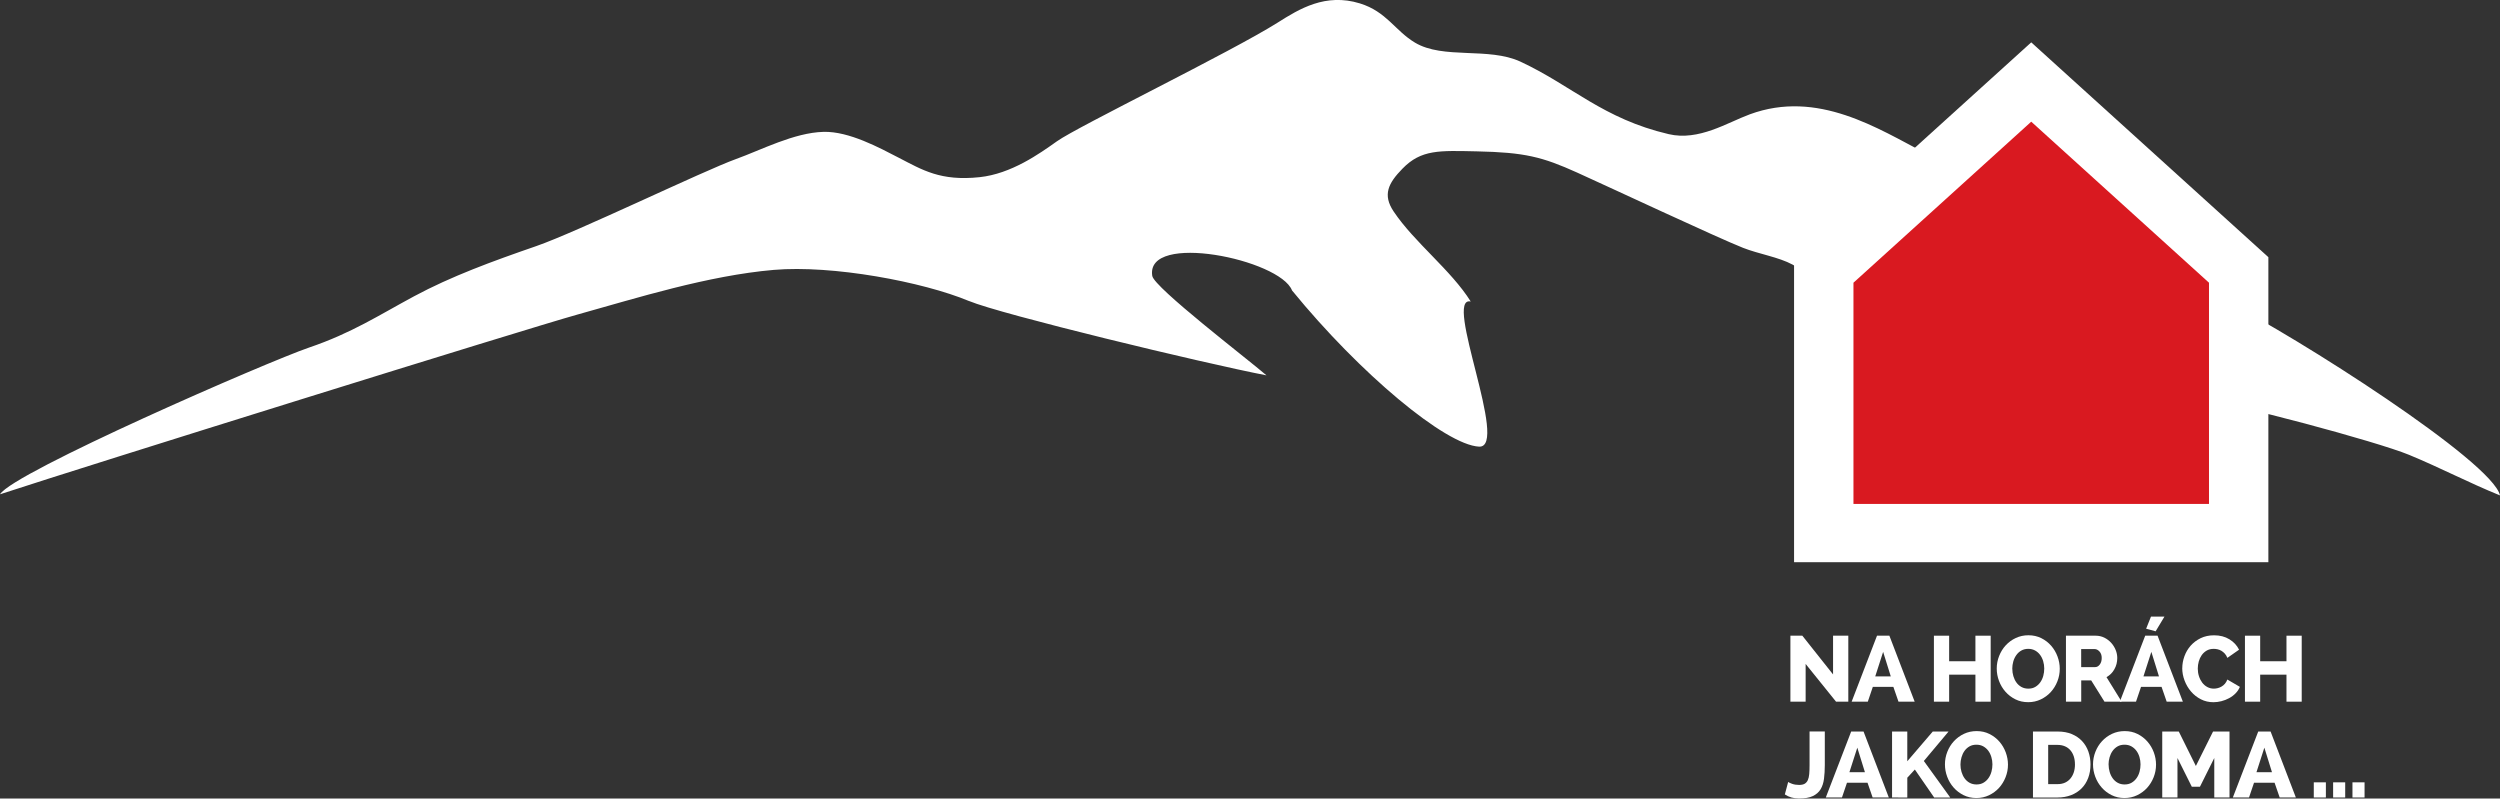
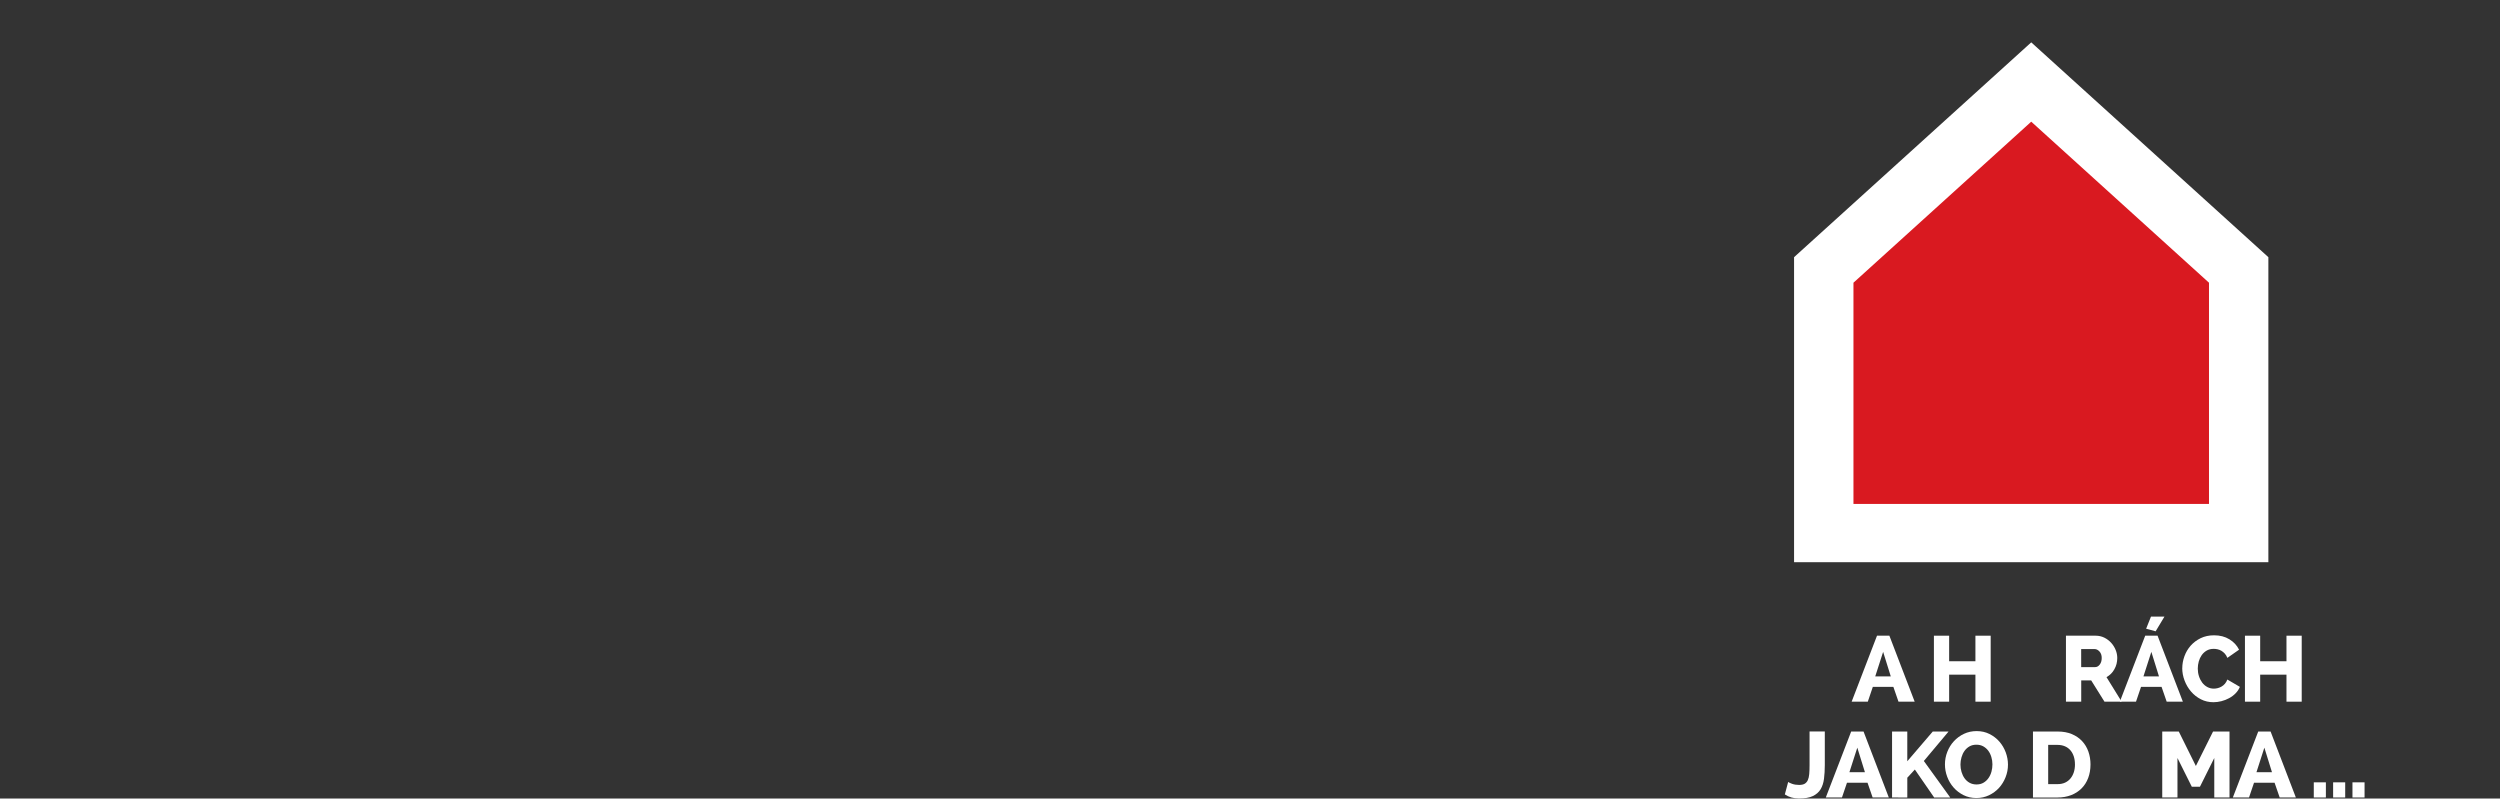
<svg xmlns="http://www.w3.org/2000/svg" xmlns:ns1="http://www.inkscape.org/namespaces/inkscape" xmlns:ns2="http://sodipodi.sourceforge.net/DTD/sodipodi-0.dtd" width="133.932mm" height="42.779mm" viewBox="0 0 133.932 42.779" version="1.1" id="svg1883" ns1:version="1.2.2 (732a01da63, 2022-12-09)" ns2:docname="nahory.svg">
  <rect x="0" y="0" width="133.932" height="42.779" fill="#333333" stroke="none" />
  <ns2:namedview id="namedview1885" pagecolor="#ffffff" bordercolor="#000000" borderopacity="0.25" ns1:showpageshadow="2" ns1:pageopacity="0.0" ns1:pagecheckerboard="0" ns1:deskcolor="#d1d1d1" ns1:document-units="mm" showgrid="false" ns1:zoom="0.914906" ns1:cx="382.55296" ns1:cy="535.57414" ns1:window-width="3840" ns1:window-height="2054" ns1:window-x="3829" ns1:window-y="-11" ns1:window-maximized="1" ns1:current-layer="layer1" />
  <defs id="defs1880" />
  <g ns1:label="Vrstva 1" ns1:groupmode="layer" id="layer1" transform="translate(-3.79,-6.662)">
-     <path d="m 55.709,22.792 c -2.484,-1.038 -7.333,-1.941 -10.466,-1.671 -3.524,0.304 -7.358,1.512 -10.49,2.385 -2.78,0.774 -26.296,8.103 -30.963,9.637 0.682,-1.162 14.365,-7.115 16.562,-7.863 2.282,-0.776 3.743,-1.735 5.622,-2.746 1.985,-1.066 4.189,-1.874 6.532,-2.683 2.174,-0.75 8.999,-4.053 10.715,-4.669 1.34,-0.481 3.109,-1.414 4.689,-1.456 1.368,-0.036 3.002,0.857 4.043,1.394 1.247,0.642 2.22,1.257 4.316,1.034 1.689,-0.179 3.192,-1.245 4.149,-1.926 1.116,-0.793 9.332,-4.785 11.824,-6.357 1.159,-0.733 2.554,-1.594 4.398,-1.028 1.434,0.441 1.878,1.459 2.953,2.102 1.522,0.911 3.948,0.225 5.655,1.021 2.753,1.283 4.417,3.058 7.936,3.882 1.615,0.38 3.139,-0.617 4.349,-1.062 3.637,-1.337 6.86,0.759 9.449,2.107 1.625,0.844 2.998,1.85 4.543,2.725 1.704,0.967 4.004,1.37 5.92,2.139 1.998,0.804 3.66,2.067 5.508,2.994 3.898,1.956 14.377,8.653 14.769,10.452 -1.681,-0.683 -3.181,-1.475 -4.88,-2.177 -1.698,-0.701 -9.366,-2.769 -11.567,-3.047 -1.763,-0.223 -3.762,-0.72 -5.58,-0.663 -0.447,-0.867 -1.863,-1.884 -2.894,-2.6 -1.178,-0.817 -7.199,-3.466 -8.611,-4.18 -0.985,-0.5 -3.859,-1.466 -3.48,0.061 0.114,0.453 0.812,0.909 0.905,1.371 -0.962,-0.244 -1.088,-0.753 -1.791,-1.13 -0.75,-0.405 -1.812,-0.567 -2.653,-0.898 -1.328,-0.522 -7.191,-3.265 -8.889,-4.032 -1.869,-0.843 -2.807,-1.083 -5.369,-1.137 -2.013,-0.042 -2.983,-0.108 -3.99,0.927 -0.763,0.78 -1.071,1.4 -0.474,2.291 1.111,1.661 3.09,3.155 4.131,4.826 -1.494,-0.338 2.093,7.86 0.445,7.775 -1.804,-0.094 -6.383,-3.916 -10.018,-8.368 -0.647,-1.668 -7.862,-3.152 -7.488,-0.78 0.098,0.623 5.087,4.438 6.12,5.329 -3.436,-0.664 -14.252,-3.278 -15.93,-3.981" style="fill:#ffffff;fill-opacity:1;fill-rule:nonzero;stroke:none;stroke-width:0.234" id="path1668" />
    <path d="M 99.903,20.44 112.609,8.931 125.313,20.44 v 16.342 H 99.903 Z" style="fill:#ffffff;fill-opacity:1;fill-rule:nonzero;stroke:none;stroke-width:0.234" id="path1670" />
    <path d="m 122.132,21.808 -9.523,-8.627 -9.524,8.627 v 11.851 h 19.047 z" style="fill:#d91920;fill-opacity:1;fill-rule:nonzero;stroke:none;stroke-width:0.234" id="path1672" />
-     <path d="m 100.523,42.231 v 2.021 h -0.816 v -3.535 h 0.638 l 1.647,2.076 v -2.076 h 0.817 v 3.535 h -0.658 z" style="fill:#ffffff;fill-opacity:1;fill-rule:nonzero;stroke:none;stroke-width:0.234" id="path1698" />
    <path d="m 104.675,41.584 -0.423,1.314 h 0.832 z m -1.687,2.668 1.359,-3.535 h 0.662 l 1.355,3.535 h -0.867 l -0.274,-0.791 h -1.101 l -0.268,0.791 z" style="fill:#ffffff;fill-opacity:1;fill-rule:nonzero;stroke:none;stroke-width:0.234" id="path1700" />
    <path d="m 110.436,40.718 v 3.535 h -0.817 v -1.448 h -1.408 v 1.448 h -0.816 v -3.535 h 0.816 v 1.369 h 1.408 v -1.369 z" style="fill:#ffffff;fill-opacity:1;fill-rule:nonzero;stroke:none;stroke-width:0.234" id="path1702" />
-     <path d="m 111.595,42.49 c 0,0.136 0.019,0.268 0.057,0.396 0.038,0.128 0.093,0.242 0.164,0.341 0.071,0.1 0.162,0.179 0.269,0.239 0.108,0.059 0.232,0.089 0.37,0.089 0.143,0 0.267,-0.031 0.374,-0.095 0.106,-0.063 0.195,-0.145 0.266,-0.246 0.071,-0.101 0.124,-0.215 0.159,-0.343 0.035,-0.129 0.052,-0.258 0.052,-0.391 0,-0.136 -0.019,-0.268 -0.057,-0.396 -0.038,-0.128 -0.094,-0.241 -0.167,-0.339 -0.073,-0.098 -0.162,-0.176 -0.268,-0.234 -0.107,-0.058 -0.228,-0.088 -0.364,-0.088 -0.142,0 -0.267,0.031 -0.373,0.092 -0.107,0.061 -0.195,0.141 -0.266,0.242 -0.072,0.1 -0.126,0.212 -0.163,0.34 -0.036,0.129 -0.055,0.259 -0.055,0.391 m 0.851,1.792 c -0.252,0 -0.481,-0.051 -0.687,-0.154 -0.205,-0.103 -0.382,-0.238 -0.53,-0.406 -0.148,-0.168 -0.262,-0.359 -0.344,-0.576 -0.081,-0.215 -0.122,-0.438 -0.122,-0.667 0,-0.232 0.043,-0.456 0.128,-0.672 0.085,-0.215 0.202,-0.406 0.353,-0.57 0.151,-0.164 0.33,-0.296 0.538,-0.393 0.207,-0.098 0.434,-0.147 0.68,-0.147 0.252,0 0.481,0.052 0.687,0.154 0.206,0.103 0.383,0.239 0.531,0.409 0.147,0.169 0.261,0.361 0.34,0.577 0.08,0.216 0.119,0.435 0.119,0.657 0,0.233 -0.042,0.457 -0.127,0.672 -0.085,0.216 -0.202,0.406 -0.351,0.57 -0.149,0.165 -0.328,0.296 -0.535,0.396 -0.208,0.1 -0.434,0.15 -0.681,0.15" style="fill:#ffffff;fill-opacity:1;fill-rule:nonzero;stroke:none;stroke-width:0.234" id="path1704" />
    <path d="m 115.285,42.401 h 0.746 c 0.097,0 0.18,-0.045 0.249,-0.137 0.07,-0.091 0.105,-0.209 0.105,-0.351 0,-0.146 -0.04,-0.263 -0.12,-0.348 -0.079,-0.087 -0.166,-0.13 -0.259,-0.13 h -0.722 z m -0.816,1.852 v -3.535 h 1.593 c 0.166,0 0.319,0.035 0.461,0.104 0.141,0.07 0.263,0.162 0.366,0.275 0.103,0.112 0.183,0.241 0.242,0.383 0.058,0.142 0.087,0.287 0.087,0.433 0,0.11 -0.013,0.214 -0.039,0.317 -0.026,0.1 -0.065,0.196 -0.115,0.285 -0.049,0.09 -0.11,0.171 -0.181,0.242 -0.071,0.071 -0.152,0.132 -0.242,0.181 l 0.812,1.314 h -0.921 l -0.712,-1.14 h -0.533 v 1.14 z" style="fill:#ffffff;fill-opacity:1;fill-rule:nonzero;stroke:none;stroke-width:0.234" id="path1706" />
    <path d="m 119.273,40.483 -0.508,-0.139 0.259,-0.648 h 0.722 z m -0.229,1.101 -0.423,1.314 h 0.831 z m -1.688,2.668 1.359,-3.535 h 0.662 l 1.355,3.535 h -0.867 l -0.274,-0.792 h -1.1 l -0.269,0.792 z" style="fill:#ffffff;fill-opacity:1;fill-rule:nonzero;stroke:none;stroke-width:0.234" id="path1708" />
    <path d="m 120.701,42.455 c 0,-0.212 0.038,-0.424 0.115,-0.635 0.076,-0.211 0.187,-0.4 0.333,-0.566 0.147,-0.165 0.325,-0.3 0.535,-0.403 0.211,-0.102 0.451,-0.154 0.72,-0.154 0.316,0 0.589,0.071 0.822,0.214 0.232,0.142 0.404,0.328 0.517,0.557 l -0.627,0.438 c -0.037,-0.092 -0.083,-0.17 -0.14,-0.231 -0.057,-0.062 -0.119,-0.111 -0.184,-0.15 -0.067,-0.038 -0.136,-0.065 -0.207,-0.08 -0.071,-0.015 -0.138,-0.022 -0.202,-0.022 -0.146,0 -0.272,0.032 -0.379,0.095 -0.106,0.063 -0.194,0.144 -0.264,0.244 -0.069,0.099 -0.122,0.212 -0.157,0.338 -0.035,0.127 -0.052,0.255 -0.052,0.384 0,0.139 0.02,0.274 0.062,0.402 0.041,0.131 0.1,0.244 0.174,0.344 0.075,0.099 0.165,0.179 0.272,0.236 0.106,0.058 0.223,0.088 0.353,0.088 0.067,0 0.135,-0.009 0.207,-0.027 0.071,-0.018 0.139,-0.046 0.206,-0.085 0.067,-0.037 0.126,-0.088 0.18,-0.15 0.053,-0.061 0.096,-0.137 0.13,-0.226 l 0.671,0.393 c -0.053,0.13 -0.13,0.246 -0.231,0.348 -0.101,0.103 -0.217,0.19 -0.347,0.259 -0.13,0.07 -0.266,0.123 -0.411,0.16 -0.144,0.037 -0.286,0.055 -0.426,0.055 -0.245,0 -0.471,-0.052 -0.674,-0.157 -0.204,-0.104 -0.38,-0.243 -0.528,-0.416 -0.148,-0.173 -0.263,-0.369 -0.346,-0.588 -0.083,-0.219 -0.125,-0.442 -0.125,-0.667" style="fill:#ffffff;fill-opacity:1;fill-rule:nonzero;stroke:none;stroke-width:0.234" id="path1710" />
    <path d="m 127.099,40.718 v 3.535 h -0.816 v -1.448 h -1.409 v 1.448 h -0.816 v -3.535 h 0.816 v 1.369 h 1.409 v -1.369 z" style="fill:#ffffff;fill-opacity:1;fill-rule:nonzero;stroke:none;stroke-width:0.234" id="path1712" />
    <path d="m 99.587,48.554 c 0.033,0.026 0.104,0.06 0.212,0.1 0.108,0.039 0.234,0.059 0.376,0.059 0.123,0 0.221,-0.021 0.294,-0.062 0.073,-0.042 0.129,-0.106 0.17,-0.192 0.039,-0.087 0.066,-0.197 0.077,-0.331 0.012,-0.135 0.017,-0.294 0.017,-0.481 v -1.797 h 0.817 v 1.797 c 0,0.269 -0.015,0.513 -0.043,0.734 -0.028,0.221 -0.089,0.41 -0.184,0.566 -0.094,0.156 -0.233,0.276 -0.416,0.363 -0.183,0.086 -0.426,0.13 -0.732,0.13 -0.298,0 -0.555,-0.073 -0.766,-0.219 z" style="fill:#ffffff;fill-opacity:1;fill-rule:nonzero;stroke:none;stroke-width:0.234" id="path1714" />
    <path d="m 103.291,46.717 -0.423,1.314 h 0.831 z m -1.688,2.669 1.36,-3.535 h 0.662 l 1.354,3.535 h -0.867 l -0.274,-0.792 h -1.1 l -0.269,0.792 z" style="fill:#ffffff;fill-opacity:1;fill-rule:nonzero;stroke:none;stroke-width:0.234" id="path1716" />
    <path d="m 105.153,49.386 v -3.535 h 0.816 v 1.594 l 1.365,-1.594 h 0.847 l -1.325,1.579 1.414,1.957 h -0.861 l -1.035,-1.499 -0.404,0.438 v 1.061 z" style="fill:#ffffff;fill-opacity:1;fill-rule:nonzero;stroke:none;stroke-width:0.234" id="path1718" />
    <path d="m 108.817,47.623 c 0,0.137 0.019,0.268 0.058,0.396 0.038,0.128 0.093,0.242 0.164,0.341 0.072,0.099 0.161,0.18 0.269,0.239 0.109,0.06 0.232,0.089 0.371,0.089 0.142,0 0.267,-0.031 0.373,-0.094 0.107,-0.063 0.195,-0.145 0.266,-0.246 0.071,-0.101 0.125,-0.216 0.16,-0.344 0.035,-0.128 0.052,-0.258 0.052,-0.391 0,-0.136 -0.019,-0.267 -0.058,-0.395 -0.038,-0.128 -0.093,-0.241 -0.166,-0.339 -0.074,-0.098 -0.163,-0.175 -0.269,-0.234 -0.107,-0.058 -0.228,-0.087 -0.364,-0.087 -0.142,0 -0.267,0.03 -0.373,0.091 -0.107,0.062 -0.195,0.142 -0.266,0.242 -0.071,0.099 -0.125,0.213 -0.161,0.341 -0.037,0.128 -0.056,0.258 -0.056,0.39 m 0.852,1.793 c -0.253,0 -0.482,-0.052 -0.687,-0.155 -0.206,-0.103 -0.383,-0.238 -0.531,-0.406 -0.148,-0.167 -0.262,-0.359 -0.343,-0.575 -0.082,-0.215 -0.122,-0.438 -0.122,-0.668 0,-0.232 0.042,-0.456 0.127,-0.671 0.085,-0.216 0.202,-0.406 0.354,-0.57 0.151,-0.164 0.33,-0.296 0.537,-0.394 0.208,-0.098 0.434,-0.147 0.68,-0.147 0.253,0 0.482,0.052 0.687,0.155 0.206,0.103 0.383,0.239 0.531,0.408 0.148,0.17 0.261,0.362 0.341,0.577 0.079,0.216 0.12,0.435 0.12,0.658 0,0.233 -0.043,0.456 -0.128,0.672 -0.084,0.215 -0.202,0.406 -0.35,0.57 -0.15,0.164 -0.328,0.296 -0.535,0.396 -0.208,0.1 -0.434,0.15 -0.68,0.15" style="fill:#ffffff;fill-opacity:1;fill-rule:nonzero;stroke:none;stroke-width:0.234" id="path1720" />
    <path d="m 114.951,47.613 c 0,-0.156 -0.021,-0.297 -0.062,-0.425 -0.042,-0.128 -0.102,-0.238 -0.182,-0.331 -0.079,-0.093 -0.177,-0.164 -0.294,-0.214 -0.116,-0.049 -0.247,-0.075 -0.393,-0.075 h -0.503 v 2.102 h 0.503 c 0.149,0 0.282,-0.026 0.399,-0.079 0.116,-0.054 0.213,-0.128 0.291,-0.223 0.079,-0.094 0.138,-0.205 0.18,-0.333 0.041,-0.128 0.062,-0.268 0.062,-0.421 m -2.25,1.773 v -3.535 h 1.319 c 0.292,0 0.548,0.046 0.767,0.139 0.219,0.093 0.402,0.219 0.55,0.379 0.148,0.16 0.259,0.346 0.334,0.56 0.075,0.214 0.112,0.442 0.112,0.684 0,0.269 -0.042,0.513 -0.125,0.73 -0.083,0.218 -0.202,0.403 -0.356,0.558 -0.154,0.154 -0.34,0.274 -0.558,0.358 -0.217,0.084 -0.459,0.127 -0.724,0.127 z" style="fill:#ffffff;fill-opacity:1;fill-rule:nonzero;stroke:none;stroke-width:0.234" id="path1722" />
-     <path d="m 116.754,47.623 c 0,0.137 0.019,0.268 0.057,0.396 0.037,0.128 0.092,0.242 0.164,0.341 0.071,0.099 0.16,0.18 0.268,0.239 0.109,0.06 0.232,0.089 0.371,0.089 0.142,0 0.267,-0.031 0.373,-0.094 0.107,-0.063 0.195,-0.145 0.266,-0.246 0.072,-0.101 0.125,-0.216 0.159,-0.344 0.035,-0.128 0.052,-0.258 0.052,-0.391 0,-0.136 -0.019,-0.267 -0.057,-0.395 -0.038,-0.128 -0.094,-0.241 -0.167,-0.339 -0.074,-0.098 -0.163,-0.175 -0.269,-0.234 -0.106,-0.058 -0.227,-0.087 -0.363,-0.087 -0.143,0 -0.268,0.03 -0.374,0.091 -0.106,0.062 -0.195,0.142 -0.266,0.242 -0.071,0.099 -0.125,0.213 -0.162,0.341 -0.036,0.128 -0.055,0.258 -0.055,0.39 m 0.851,1.793 c -0.252,0 -0.482,-0.052 -0.687,-0.155 -0.206,-0.103 -0.383,-0.238 -0.53,-0.406 -0.148,-0.167 -0.263,-0.359 -0.344,-0.575 -0.081,-0.215 -0.122,-0.438 -0.122,-0.668 0,-0.232 0.043,-0.456 0.127,-0.671 0.085,-0.216 0.202,-0.406 0.354,-0.57 0.15,-0.164 0.33,-0.296 0.537,-0.394 0.208,-0.098 0.434,-0.147 0.68,-0.147 0.253,0 0.482,0.052 0.688,0.155 0.205,0.103 0.382,0.239 0.53,0.408 0.148,0.17 0.262,0.362 0.341,0.577 0.079,0.216 0.119,0.435 0.119,0.658 0,0.233 -0.042,0.456 -0.127,0.672 -0.085,0.215 -0.202,0.406 -0.351,0.57 -0.149,0.164 -0.327,0.296 -0.535,0.396 -0.207,0.1 -0.434,0.15 -0.68,0.15" style="fill:#ffffff;fill-opacity:1;fill-rule:nonzero;stroke:none;stroke-width:0.234" id="path1724" />
    <path d="m 122.415,49.386 v -2.116 l -0.767,1.538 h -0.438 l -0.767,-1.538 v 2.116 h -0.816 v -3.535 h 0.886 l 0.916,1.847 0.921,-1.847 h 0.881 v 3.535 z" style="fill:#ffffff;fill-opacity:1;fill-rule:nonzero;stroke:none;stroke-width:0.234" id="path1726" />
    <path d="m 125.098,46.717 -0.423,1.314 h 0.831 z m -1.688,2.669 1.36,-3.535 h 0.662 l 1.354,3.535 h -0.867 l -0.274,-0.792 h -1.1 l -0.269,0.792 z" style="fill:#ffffff;fill-opacity:1;fill-rule:nonzero;stroke:none;stroke-width:0.234" id="path1728" />
    <path d="m 127.746,48.574 h 0.648 v 0.812 h -0.648 z" style="fill:#ffffff;fill-opacity:1;fill-rule:nonzero;stroke:none;stroke-width:0.234" id="path1730" />
    <path d="m 128.782,48.574 h 0.647 v 0.812 h -0.647 z" style="fill:#ffffff;fill-opacity:1;fill-rule:nonzero;stroke:none;stroke-width:0.234" id="path1732" />
    <path d="m 129.818,48.574 h 0.648 v 0.812 h -0.648 z" style="fill:#ffffff;fill-opacity:1;fill-rule:nonzero;stroke:none;stroke-width:0.234" id="path1734" />
  </g>
</svg>